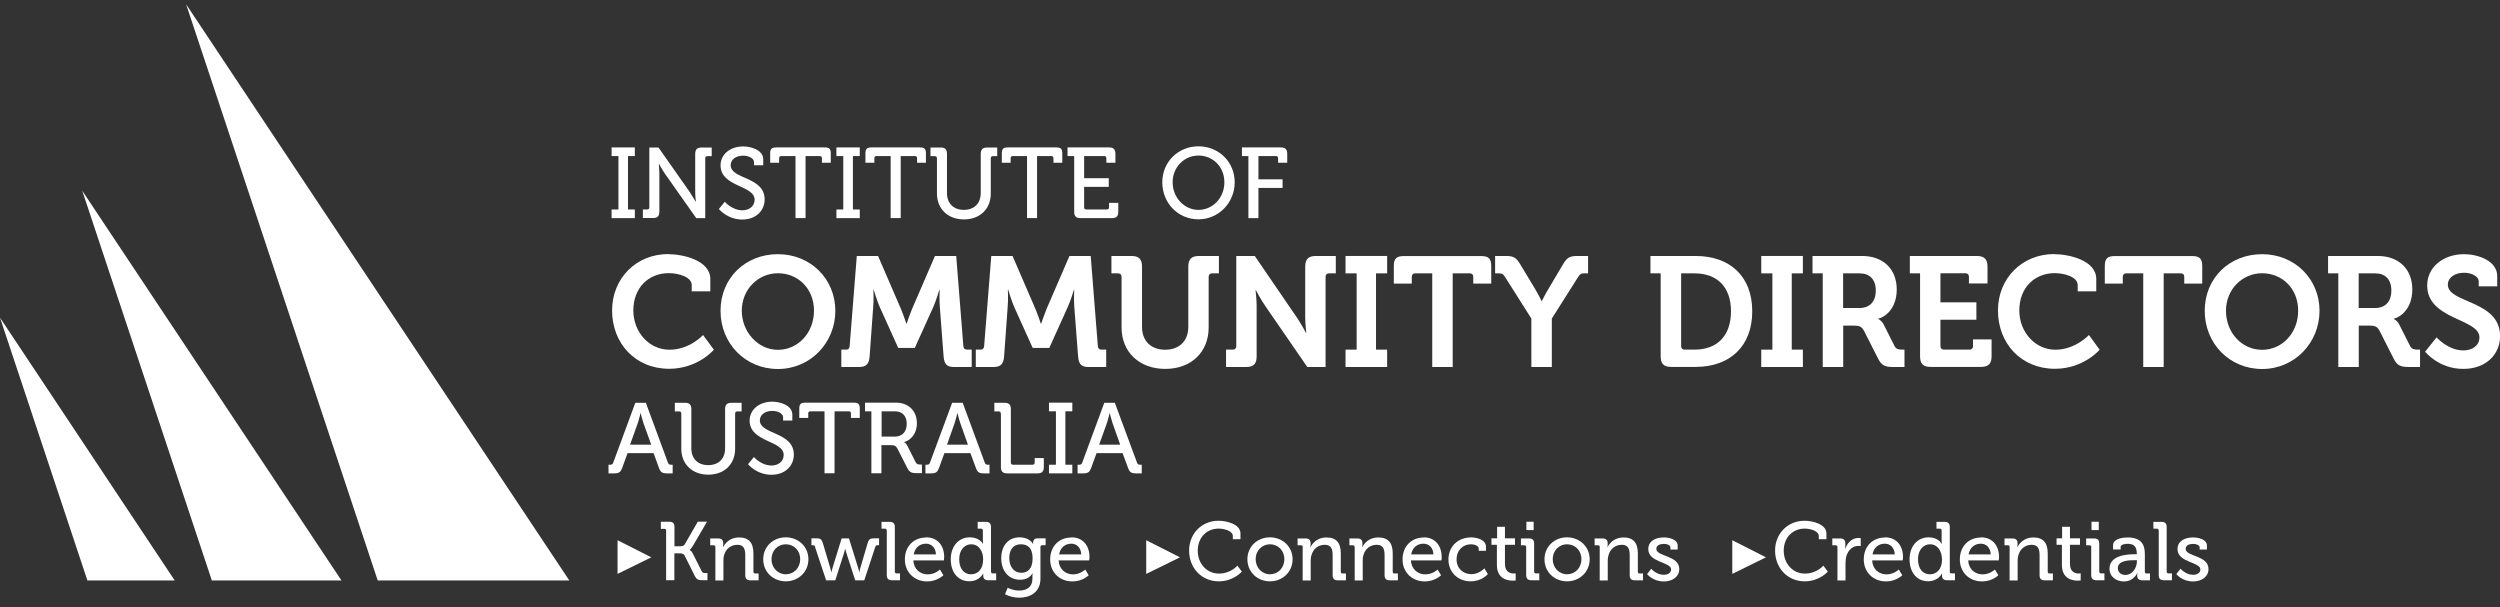
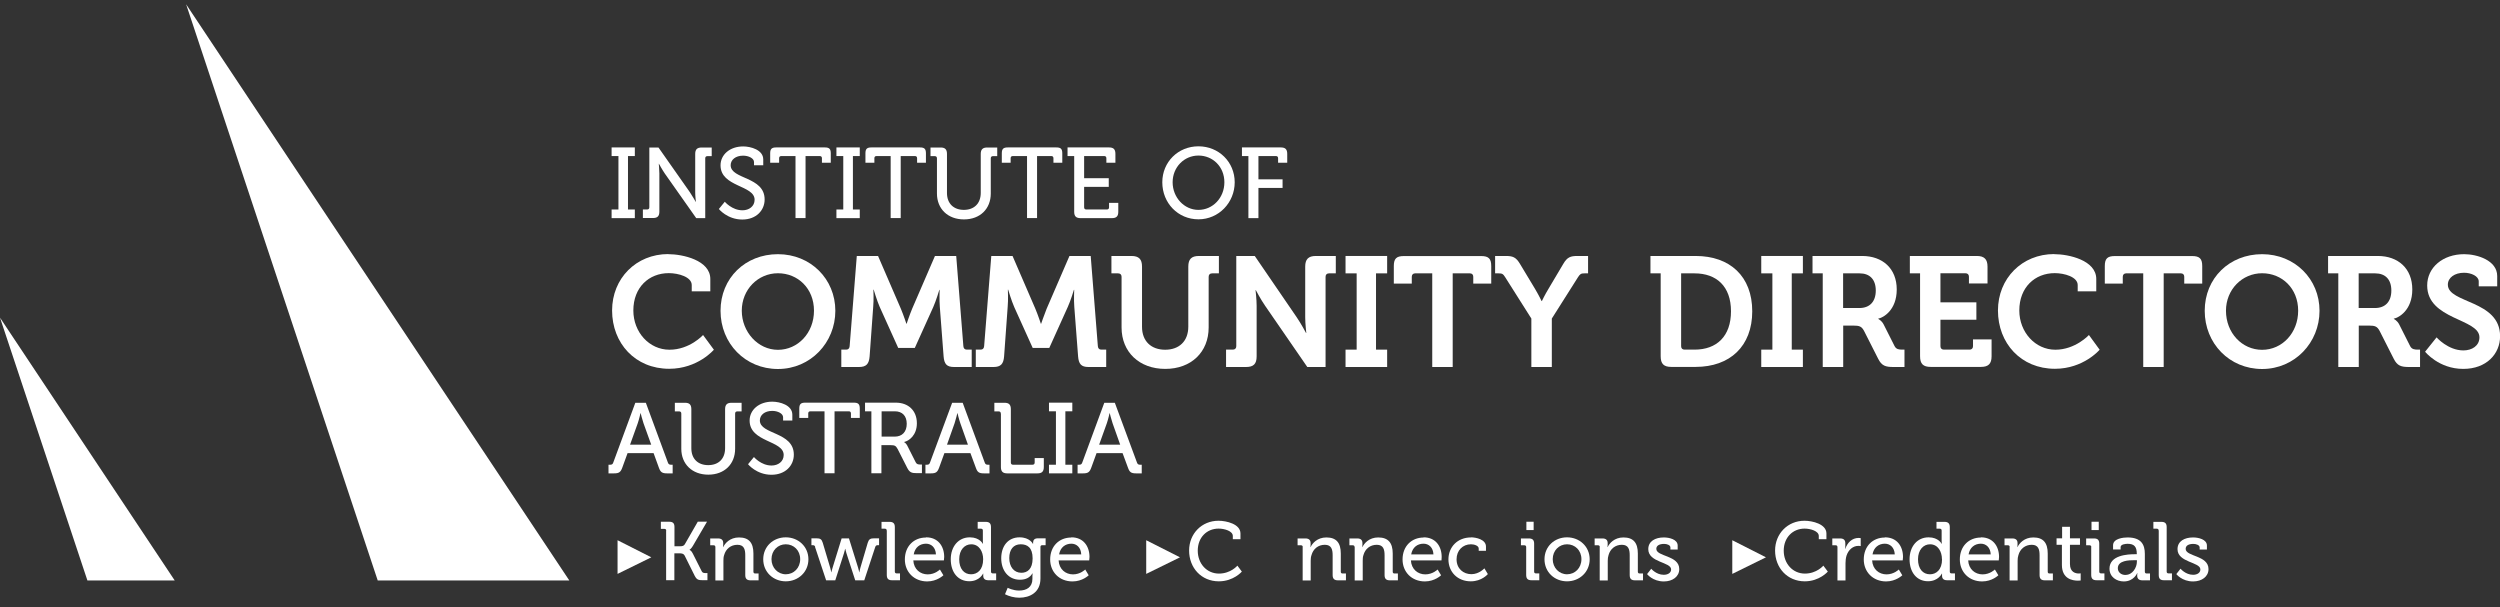
<svg xmlns="http://www.w3.org/2000/svg" width="177" height="43" viewBox="0 0 177 43" fill="none">
  <rect x="0" y="0" width="177" height="43" fill="#333333" stroke="none" />
  <g clip-path="url(#clip0_1795_31)">
    <path d="M43.301 14.832H43.786V11.049H43.301V10.438H44.946V11.049H44.461V14.832H44.946V15.444H43.301V14.832Z" fill="white" />
    <path d="M45.516 14.831H45.818C45.916 14.831 45.973 14.775 45.973 14.676V10.443H46.62L48.842 13.608C49.024 13.875 49.256 14.29 49.256 14.29H49.27C49.27 14.29 49.221 13.896 49.221 13.608V10.9C49.221 10.577 49.355 10.443 49.685 10.443H50.389V11.055H50.086C49.988 11.055 49.931 11.104 49.931 11.21V15.443H49.292L47.063 12.279C46.88 12.011 46.655 11.597 46.655 11.597H46.641C46.641 11.597 46.683 11.997 46.683 12.279V14.986C46.683 15.302 46.549 15.436 46.233 15.436H45.516V14.824V14.831Z" fill="white" />
    <path d="M51.316 14.284C51.316 14.284 51.823 14.889 52.568 14.889C53.032 14.889 53.426 14.607 53.426 14.143C53.426 13.095 51.014 13.257 51.014 11.703C51.014 10.951 51.675 10.367 52.617 10.367C53.145 10.367 54.038 10.606 54.038 11.288V11.703H53.384V11.471C53.384 11.211 53.011 11.021 52.61 11.021C52.076 11.021 51.731 11.316 51.731 11.696C51.731 12.709 54.136 12.484 54.136 14.122C54.136 14.889 53.545 15.543 52.554 15.543C51.492 15.543 50.895 14.797 50.895 14.797L51.309 14.291L51.316 14.284Z" fill="white" />
    <path d="M56.322 11.049H55.317C55.218 11.049 55.162 11.098 55.162 11.204V11.52H54.529V10.859C54.529 10.543 54.635 10.438 54.958 10.438H58.397C58.713 10.438 58.819 10.543 58.819 10.859V11.52H58.193V11.204C58.193 11.098 58.136 11.049 58.038 11.049H57.033V15.437H56.322V11.049Z" fill="white" />
    <path d="M59.219 14.832H59.704V11.049H59.219V10.438H60.871V11.049H60.386V14.832H60.871V15.444H59.219V14.832Z" fill="white" />
    <path d="M63.066 11.049H62.061C61.962 11.049 61.906 11.098 61.906 11.204V11.52H61.273V10.859C61.273 10.543 61.379 10.438 61.695 10.438H65.134C65.45 10.438 65.556 10.543 65.556 10.859V11.52H64.93V11.204C64.93 11.098 64.874 11.049 64.775 11.049H63.77V15.437H63.059V11.049H63.066Z" fill="white" />
    <path d="M66.336 11.21C66.336 11.104 66.28 11.055 66.181 11.055H65.879V10.443H66.596C66.913 10.443 67.046 10.577 67.046 10.9V13.664C67.046 14.416 67.524 14.859 68.242 14.859C68.959 14.859 69.437 14.416 69.437 13.657V10.9C69.437 10.577 69.578 10.443 69.894 10.443H70.604V11.055H70.302C70.203 11.055 70.147 11.104 70.147 11.21V13.699C70.147 14.789 69.388 15.534 68.249 15.534C67.109 15.534 66.336 14.789 66.336 13.699V11.21Z" fill="white" />
    <path d="M72.714 11.049H71.708C71.61 11.049 71.553 11.098 71.553 11.204V11.52H70.928V10.859C70.928 10.543 71.033 10.438 71.35 10.438H74.788C75.105 10.438 75.21 10.543 75.21 10.859V11.52H74.584V11.204C74.584 11.098 74.528 11.049 74.43 11.049H73.424V15.437H72.714V11.049Z" fill="white" />
    <path d="M76.039 11.049H75.582V10.438H78.521C78.838 10.438 78.971 10.571 78.971 10.895V11.52H78.331V11.204C78.331 11.098 78.275 11.049 78.177 11.049H76.756V12.617H78.5V13.229H76.756V14.678C76.756 14.776 76.813 14.832 76.911 14.832H78.367C78.465 14.832 78.521 14.776 78.521 14.678V14.361H79.175V14.994C79.175 15.31 79.042 15.444 78.725 15.444H76.503C76.187 15.444 76.053 15.31 76.053 14.994V11.056L76.039 11.049Z" fill="white" />
    <path d="M84.85 10.359C86.292 10.359 87.417 11.47 87.417 12.905C87.417 14.339 86.292 15.528 84.85 15.528C83.409 15.528 82.291 14.382 82.291 12.905C82.291 11.47 83.409 10.359 84.85 10.359ZM84.85 14.86C85.863 14.86 86.686 14.009 86.686 12.905C86.686 11.801 85.863 11.013 84.85 11.013C83.838 11.013 83.022 11.836 83.022 12.905C83.022 13.974 83.838 14.86 84.85 14.86Z" fill="white" />
    <path d="M88.387 11.049H87.93V10.438H90.679C91.002 10.438 91.136 10.571 91.136 10.895V11.52H90.489V11.204C90.489 11.098 90.433 11.049 90.335 11.049H89.097V12.695H90.806V13.306H89.097V15.444H88.387V11.056V11.049Z" fill="white" />
    <path d="M47.316 17.995C48.321 17.995 50.29 18.417 50.29 19.753V20.625H48.975V20.182C48.975 19.606 48.033 19.338 47.351 19.338C45.945 19.338 44.841 20.344 44.841 21.982C44.841 23.522 45.966 24.76 47.4 24.76C48.835 24.76 49.777 23.719 49.777 23.719L50.543 24.76C50.543 24.76 49.404 26.11 47.379 26.11C44.974 26.11 43.336 24.303 43.336 21.982C43.336 19.711 45.038 17.988 47.316 17.988V17.995Z" fill="white" />
    <path d="M55.078 17.996C57.391 17.996 59.142 19.754 59.142 22.004C59.142 24.254 57.391 26.125 55.078 26.125C52.764 26.125 51.014 24.317 51.014 22.004C51.014 19.691 52.764 17.996 55.078 17.996ZM55.078 24.767C56.491 24.767 57.63 23.572 57.63 21.997C57.63 20.422 56.491 19.346 55.078 19.346C53.665 19.346 52.518 20.499 52.518 21.997C52.518 23.495 53.658 24.767 55.078 24.767Z" fill="white" />
    <path d="M59.565 24.754H59.909C60.064 24.754 60.141 24.663 60.155 24.508L60.661 18.123H62.166L63.783 21.864C63.973 22.314 64.17 22.919 64.17 22.919H64.191C64.191 22.919 64.388 22.321 64.578 21.864L66.195 18.123H67.7L68.206 24.508C68.22 24.663 68.298 24.754 68.452 24.754H68.797V25.984H67.545C67.025 25.984 66.849 25.766 66.807 25.232L66.54 21.737C66.498 21.217 66.526 20.521 66.526 20.521H66.505C66.505 20.521 66.273 21.294 66.076 21.737L64.768 24.634H63.594L62.286 21.737C62.089 21.294 61.857 20.507 61.857 20.507H61.836C61.836 20.507 61.871 21.217 61.822 21.737L61.569 25.232C61.526 25.766 61.336 25.984 60.816 25.984H59.565V24.754Z" fill="white" />
    <path d="M69.086 24.754H69.43C69.585 24.754 69.662 24.663 69.677 24.508L70.183 18.123H71.688L73.305 21.864C73.495 22.314 73.692 22.919 73.692 22.919H73.713C73.713 22.919 73.917 22.321 74.1 21.864L75.717 18.123H77.222L77.728 24.508C77.742 24.663 77.819 24.754 77.974 24.754H78.319V25.984H77.067C76.546 25.984 76.371 25.766 76.329 25.232L76.061 21.737C76.019 21.217 76.054 20.521 76.054 20.521H76.033C76.033 20.521 75.801 21.294 75.597 21.737L74.289 24.634H73.115L71.807 21.737C71.61 21.294 71.378 20.507 71.378 20.507H71.357C71.357 20.507 71.392 21.217 71.343 21.737L71.09 25.232C71.048 25.766 70.858 25.984 70.338 25.984H69.086V24.754Z" fill="white" />
    <path d="M79.407 19.6C79.407 19.445 79.322 19.354 79.161 19.354H78.689V18.123H80.103C80.637 18.123 80.855 18.355 80.855 18.875V23.137C80.855 24.163 81.509 24.761 82.494 24.761C83.478 24.761 84.132 24.163 84.132 23.122V18.875C84.132 18.355 84.35 18.123 84.884 18.123H86.298V19.354H85.82C85.665 19.354 85.573 19.438 85.573 19.6V23.186C85.573 24.923 84.343 26.118 82.501 26.118C80.658 26.118 79.407 24.923 79.407 23.186V19.6Z" fill="white" />
    <path d="M86.805 24.754H87.283C87.438 24.754 87.529 24.663 87.529 24.508V18.123H88.837L91.811 22.469C92.121 22.919 92.465 23.573 92.465 23.573H92.486C92.486 23.573 92.409 22.919 92.409 22.469V18.875C92.409 18.355 92.634 18.123 93.161 18.123H94.575V19.354H94.097C93.942 19.354 93.85 19.438 93.85 19.6V25.984H92.557L89.568 21.646C89.259 21.203 88.914 20.542 88.914 20.542H88.893C88.893 20.542 88.97 21.196 88.97 21.646V25.232C88.97 25.766 88.752 25.984 88.218 25.984H86.805V24.754Z" fill="white" />
    <path d="M95.264 24.754H96.051V19.354H95.264V18.123H98.21V19.354H97.422V24.754H98.21V25.984H95.264V24.754Z" fill="white" />
    <path d="M101.403 19.352H100.2C100.046 19.352 99.954 19.444 99.954 19.599V20.077H98.682V18.839C98.682 18.319 98.857 18.129 99.392 18.129H104.869C105.397 18.129 105.58 18.319 105.58 18.839V20.077H104.307V19.599C104.307 19.444 104.223 19.352 104.061 19.352H102.851V25.983H101.403V19.352Z" fill="white" />
    <path d="M108.42 22.553L106.564 19.621C106.423 19.396 106.353 19.354 106.107 19.354H105.854V18.123H106.599C107.105 18.123 107.33 18.2 107.625 18.7L108.666 20.429C108.94 20.887 109.144 21.315 109.144 21.315H109.165C109.165 21.315 109.362 20.893 109.644 20.429L110.67 18.7C110.958 18.2 111.191 18.123 111.697 18.123H112.435V19.354H112.182C111.936 19.354 111.873 19.396 111.725 19.621L109.869 22.553V25.984H108.42V22.553Z" fill="white" />
    <path d="M117.569 19.354H116.852V18.123H120.051C122.477 18.123 124.059 19.564 124.059 22.04C124.059 24.515 122.477 25.977 120.051 25.977H118.328C117.794 25.977 117.576 25.759 117.576 25.225V19.346L117.569 19.354ZM119.263 24.754H119.974C121.542 24.754 122.554 23.812 122.554 22.04C122.554 20.268 121.528 19.354 119.974 19.354H119.024V24.508C119.024 24.663 119.109 24.754 119.27 24.754H119.263Z" fill="white" />
    <path d="M124.697 24.754H125.485V19.354H124.697V18.123H127.644V19.354H126.856V24.754H127.644V25.984H124.697V24.754Z" fill="white" />
    <path d="M129.043 19.354H128.326V18.123H131.842C133.283 18.123 134.289 19.009 134.289 20.493C134.289 21.976 133.319 22.497 132.981 22.56V22.581C132.981 22.581 133.227 22.694 133.368 22.982L134.134 24.501C134.254 24.733 134.444 24.754 134.69 24.754H134.837V25.984H134.071C133.487 25.984 133.227 25.9 132.974 25.401L131.969 23.418C131.8 23.108 131.638 23.052 131.23 23.052H130.499V25.984H129.05V19.354H129.043ZM131.645 21.808C132.376 21.808 132.805 21.358 132.805 20.57C132.805 19.782 132.376 19.354 131.666 19.354H130.492V21.808H131.645Z" fill="white" />
    <path d="M135.934 19.354H135.217V18.123H139.963C140.483 18.123 140.716 18.355 140.716 18.875V20.071H139.401V19.593C139.401 19.438 139.309 19.346 139.154 19.346H137.383V21.407H139.928V22.637H137.383V24.508C137.383 24.663 137.474 24.754 137.629 24.754H139.443C139.597 24.754 139.689 24.663 139.689 24.508V24.03H141.004V25.225C141.004 25.759 140.772 25.977 140.251 25.977H136.693C136.159 25.977 135.941 25.759 135.941 25.225V19.346L135.934 19.354Z" fill="white" />
    <path d="M145.442 17.995C146.448 17.995 148.416 18.417 148.416 19.753V20.625H147.101V20.182C147.101 19.606 146.159 19.338 145.477 19.338C144.071 19.338 142.967 20.344 142.967 21.982C142.967 23.522 144.099 24.76 145.519 24.76C146.94 24.76 147.896 23.719 147.896 23.719L148.655 24.76C148.655 24.76 147.516 26.11 145.491 26.11C143.086 26.11 141.455 24.303 141.455 21.982C141.455 19.711 143.157 17.988 145.435 17.988L145.442 17.995Z" fill="white" />
    <path d="M151.748 19.352H150.538C150.384 19.352 150.292 19.444 150.292 19.599V20.077H149.02V18.839C149.02 18.319 149.195 18.129 149.73 18.129H155.207C155.735 18.129 155.918 18.319 155.918 18.839V20.077H154.645V19.599C154.645 19.444 154.56 19.352 154.399 19.352H153.189V25.983H151.741V19.352H151.748Z" fill="white" />
    <path d="M160.158 17.996C162.471 17.996 164.222 19.754 164.222 22.004C164.222 24.254 162.471 26.125 160.158 26.125C157.845 26.125 156.094 24.317 156.094 22.004C156.094 19.691 157.845 17.996 160.158 17.996ZM160.158 24.767C161.578 24.767 162.71 23.572 162.71 21.997C162.71 20.422 161.571 19.346 160.158 19.346C158.745 19.346 157.599 20.499 157.599 21.997C157.599 23.572 158.738 24.767 160.158 24.767Z" fill="white" />
    <path d="M165.545 19.354H164.828V18.123H168.351C169.785 18.123 170.791 19.009 170.791 20.493C170.791 21.976 169.821 22.497 169.483 22.56V22.581C169.483 22.581 169.729 22.694 169.87 22.982L170.636 24.501C170.756 24.733 170.946 24.754 171.192 24.754H171.339V25.984H170.573C169.989 25.984 169.729 25.9 169.476 25.401L168.471 23.418C168.302 23.108 168.14 23.052 167.732 23.052H167.001V25.984H165.552V19.354H165.545ZM168.147 21.808C168.878 21.808 169.307 21.358 169.307 20.57C169.307 19.782 168.878 19.354 168.168 19.354H166.994V21.808H168.147Z" fill="white" />
    <path d="M172.506 23.882C172.506 23.882 173.315 24.81 174.411 24.81C175.009 24.81 175.544 24.486 175.544 23.882C175.544 22.546 171.845 22.651 171.845 20.211C171.845 18.938 172.949 17.996 174.468 17.996C175.382 17.996 176.802 18.432 176.802 19.543V20.274H175.494V19.923C175.494 19.557 174.974 19.311 174.454 19.311C173.793 19.311 173.308 19.656 173.308 20.155C173.308 21.491 177.006 21.231 177.006 23.804C177.006 25.056 176.043 26.118 174.397 26.118C172.661 26.118 171.697 24.901 171.697 24.901L172.513 23.882H172.506Z" fill="white" />
    <path d="M43.089 32.903H43.188C43.314 32.903 43.377 32.875 43.419 32.749L44.981 28.516H45.726L47.287 32.749C47.329 32.875 47.399 32.903 47.519 32.903H47.624V33.515H47.231C46.879 33.515 46.76 33.431 46.647 33.107L46.274 32.081H44.432L44.059 33.107C43.94 33.431 43.827 33.515 43.469 33.515H43.082V32.903H43.089ZM46.106 31.483L45.557 29.957C45.466 29.697 45.36 29.254 45.36 29.254H45.346C45.346 29.254 45.248 29.69 45.156 29.957L44.608 31.483H46.106Z" fill="white" />
    <path d="M48.236 29.282C48.236 29.177 48.18 29.127 48.082 29.127H47.779V28.516H48.496C48.813 28.516 48.947 28.649 48.947 28.973V31.736C48.947 32.489 49.418 32.931 50.142 32.931C50.866 32.931 51.337 32.489 51.337 31.729V28.973C51.337 28.649 51.478 28.516 51.794 28.516H52.505V29.127H52.202C52.104 29.127 52.047 29.177 52.047 29.282V31.771C52.047 32.861 51.288 33.606 50.149 33.606C49.01 33.606 48.236 32.861 48.236 31.771V29.282Z" fill="white" />
    <path d="M53.376 32.354C53.376 32.354 53.882 32.959 54.627 32.959C55.092 32.959 55.485 32.678 55.485 32.214C55.485 31.166 53.073 31.328 53.073 29.773C53.073 29.021 53.734 28.438 54.677 28.438C55.204 28.438 56.097 28.677 56.097 29.359V29.773H55.443V29.541C55.443 29.281 55.07 29.091 54.677 29.091C54.135 29.091 53.798 29.387 53.798 29.767C53.798 30.779 56.203 30.554 56.203 32.192C56.203 32.959 55.612 33.613 54.62 33.613C53.559 33.613 52.961 32.867 52.961 32.867L53.376 32.361V32.354Z" fill="white" />
    <path d="M58.383 29.12H57.377C57.279 29.12 57.223 29.169 57.223 29.274V29.591H56.59V28.93C56.59 28.613 56.695 28.508 57.012 28.508H60.45C60.767 28.508 60.872 28.613 60.872 28.93V29.591H60.246V29.274C60.246 29.169 60.19 29.12 60.092 29.12H59.086V33.507H58.376V29.12H58.383Z" fill="white" />
    <path d="M61.708 29.12H61.244V28.508H63.424C64.303 28.508 64.915 29.063 64.915 29.97C64.915 30.807 64.366 31.215 64.015 31.292V31.306C64.015 31.306 64.141 31.37 64.225 31.531L64.83 32.727C64.901 32.874 65.013 32.889 65.182 32.889H65.273V33.5H64.929C64.542 33.5 64.401 33.451 64.233 33.128L63.55 31.785C63.424 31.552 63.333 31.517 63.058 31.517H62.404V33.507H61.694V29.12H61.708ZM63.34 30.913C63.881 30.913 64.197 30.568 64.197 30.006C64.197 29.443 63.881 29.12 63.354 29.12H62.418V30.913H63.34Z" fill="white" />
    <path d="M65.514 32.903H65.612C65.739 32.903 65.802 32.875 65.844 32.749L67.412 28.516H68.158L69.719 32.749C69.761 32.875 69.831 32.903 69.951 32.903H70.056V33.515H69.662C69.311 33.515 69.198 33.431 69.086 33.107L68.706 32.081H66.864L66.491 33.107C66.371 33.431 66.259 33.515 65.907 33.515H65.521V32.903H65.514ZM68.53 31.483L67.989 29.957C67.897 29.697 67.792 29.254 67.792 29.254H67.778C67.778 29.254 67.679 29.69 67.588 29.957L67.047 31.483H68.537H68.53Z" fill="white" />
    <path d="M70.857 29.282C70.857 29.177 70.801 29.127 70.703 29.127H70.4V28.516H71.118C71.434 28.516 71.568 28.649 71.568 28.973V32.749C71.568 32.847 71.624 32.903 71.722 32.903H73.1C73.199 32.903 73.255 32.847 73.255 32.749V32.432H73.902V33.065C73.902 33.382 73.769 33.515 73.452 33.515H71.314C70.998 33.515 70.865 33.382 70.865 33.065V29.282H70.857Z" fill="white" />
    <path d="M74.268 32.903H74.76V29.12H74.268V28.508H75.92V29.12H75.428V32.903H75.92V33.514H74.268V32.903Z" fill="white" />
    <path d="M76.293 32.903H76.391C76.518 32.903 76.581 32.875 76.624 32.749L78.184 28.516H78.93L80.498 32.749C80.54 32.875 80.61 32.903 80.73 32.903H80.835V33.515H80.435C80.083 33.515 79.971 33.431 79.858 33.107L79.478 32.081H77.636L77.263 33.107C77.144 33.431 77.031 33.515 76.68 33.515H76.293V32.903ZM79.309 31.483L78.768 29.957C78.677 29.697 78.571 29.254 78.571 29.254H78.557C78.557 29.254 78.459 29.69 78.367 29.957L77.819 31.483H79.309Z" fill="white" />
    <path d="M43.723 40.632V38.248L46.113 39.458L43.723 40.632Z" fill="white" />
    <path d="M47.169 37.572C47.169 37.487 47.12 37.445 47.042 37.445H46.789V36.939H47.38C47.647 36.939 47.752 37.051 47.752 37.311V38.675H48.146C48.301 38.675 48.413 38.654 48.484 38.535L49.405 36.932H50.059L49.053 38.654C48.934 38.858 48.821 38.922 48.821 38.922V38.936C48.821 38.936 48.941 38.964 49.053 39.196L49.679 40.44C49.735 40.56 49.827 40.574 49.974 40.574H50.087V41.08H49.763C49.44 41.08 49.328 41.038 49.187 40.771L48.47 39.329C48.399 39.196 48.266 39.175 48.097 39.175H47.745V41.08H47.162V37.572H47.169Z" fill="white" />
    <path d="M50.649 38.733C50.649 38.648 50.6 38.606 50.522 38.606H50.283V38.121H50.832C51.085 38.121 51.204 38.234 51.204 38.452V38.564C51.204 38.656 51.19 38.733 51.19 38.733H51.204C51.324 38.473 51.675 38.051 52.322 38.051C53.026 38.051 53.342 38.431 53.342 39.19V40.477C53.342 40.561 53.391 40.603 53.468 40.603H53.708V41.088H53.145C52.878 41.088 52.765 40.976 52.765 40.716V39.316C52.765 38.902 52.681 38.571 52.21 38.571C51.739 38.571 51.387 38.866 51.268 39.302C51.225 39.422 51.218 39.556 51.218 39.703V41.096H50.649V38.74V38.733Z" fill="white" />
    <path d="M55.633 38.043C56.519 38.043 57.236 38.697 57.236 39.597C57.236 40.497 56.519 41.158 55.633 41.158C54.747 41.158 54.037 40.504 54.037 39.597C54.037 38.69 54.747 38.043 55.633 38.043ZM55.633 40.659C56.196 40.659 56.653 40.216 56.653 39.59C56.653 38.964 56.196 38.535 55.633 38.535C55.071 38.535 54.621 38.978 54.621 39.59C54.621 40.202 55.078 40.659 55.633 40.659Z" fill="white" />
    <path d="M57.716 38.718C57.688 38.627 57.632 38.599 57.534 38.599H57.449V38.113H57.808C58.075 38.113 58.173 38.177 58.251 38.43L58.778 40.195C58.827 40.349 58.849 40.511 58.849 40.511H58.863C58.863 40.511 58.898 40.342 58.947 40.195L59.587 38.12H60.107L60.754 40.195C60.803 40.349 60.831 40.511 60.831 40.511H60.846C60.846 40.511 60.867 40.342 60.916 40.195L61.436 38.43C61.514 38.177 61.619 38.113 61.886 38.113H62.238V38.599H62.153C62.062 38.599 62.006 38.62 61.971 38.718L61.19 41.088H60.55L59.931 39.182C59.882 39.027 59.847 38.859 59.847 38.859H59.833C59.833 38.859 59.798 39.027 59.749 39.182L59.137 41.088H58.49L57.702 38.718H57.716Z" fill="white" />
    <path d="M62.778 37.559C62.778 37.475 62.728 37.432 62.651 37.432H62.412V36.947H62.975C63.242 36.947 63.354 37.06 63.354 37.32V40.47C63.354 40.554 63.404 40.597 63.481 40.597H63.72V41.082H63.157C62.89 41.082 62.785 40.969 62.785 40.702V37.552L62.778 37.559Z" fill="white" />
    <path d="M65.569 38.043C66.406 38.043 66.849 38.662 66.849 39.435C66.849 39.513 66.828 39.674 66.828 39.674H64.662C64.697 40.307 65.154 40.666 65.682 40.666C66.209 40.666 66.547 40.321 66.547 40.321L66.793 40.729C66.793 40.729 66.35 41.165 65.647 41.165C64.711 41.165 64.064 40.49 64.064 39.611C64.064 38.662 64.711 38.057 65.555 38.057L65.569 38.043ZM66.265 39.252C66.244 38.76 65.935 38.493 65.562 38.493C65.126 38.493 64.775 38.76 64.69 39.252H66.265Z" fill="white" />
    <path d="M68.672 38.044C69.361 38.044 69.586 38.501 69.586 38.501H69.6C69.6 38.501 69.586 38.417 69.586 38.304V37.559C69.586 37.475 69.536 37.432 69.459 37.432H69.22V36.947H69.782C70.05 36.947 70.162 37.06 70.162 37.32V40.47C70.162 40.554 70.212 40.597 70.289 40.597H70.528V41.082H69.979C69.719 41.082 69.614 40.962 69.614 40.765C69.614 40.681 69.614 40.611 69.614 40.611H69.6C69.6 40.611 69.354 41.152 68.629 41.152C67.821 41.152 67.314 40.519 67.314 39.598C67.314 38.677 67.87 38.044 68.657 38.044H68.672ZM69.607 39.591C69.607 39.064 69.332 38.536 68.763 38.536C68.299 38.536 67.912 38.923 67.912 39.598C67.912 40.273 68.257 40.66 68.749 40.66C69.192 40.66 69.607 40.351 69.607 39.591Z" fill="white" />
    <path d="M72.18 38.043C72.919 38.043 73.13 38.507 73.13 38.507H73.144V38.416C73.144 38.24 73.235 38.113 73.474 38.113H74.03V38.599H73.791C73.713 38.599 73.664 38.641 73.664 38.718V40.961C73.664 41.938 72.919 42.318 72.166 42.318C71.808 42.318 71.442 42.22 71.154 42.072L71.344 41.615C71.344 41.615 71.709 41.812 72.152 41.812C72.673 41.812 73.095 41.58 73.095 40.982V40.785C73.095 40.694 73.109 40.595 73.109 40.595H73.095C72.919 40.884 72.645 41.045 72.209 41.045C71.386 41.045 70.887 40.385 70.887 39.527C70.887 38.676 71.358 38.043 72.188 38.043H72.18ZM73.109 39.534C73.109 38.76 72.729 38.535 72.265 38.535C71.752 38.535 71.456 38.908 71.456 39.513C71.456 40.117 71.78 40.553 72.314 40.553C72.722 40.553 73.109 40.307 73.109 39.534Z" fill="white" />
    <path d="M75.856 38.043C76.693 38.043 77.136 38.662 77.136 39.435C77.136 39.513 77.115 39.674 77.115 39.674H74.949C74.984 40.307 75.442 40.666 75.969 40.666C76.496 40.666 76.834 40.321 76.834 40.321L77.08 40.729C77.08 40.729 76.644 41.165 75.934 41.165C74.991 41.165 74.352 40.49 74.352 39.611C74.352 38.662 74.999 38.057 75.842 38.057L75.856 38.043ZM76.552 39.252C76.531 38.76 76.222 38.493 75.856 38.493C75.42 38.493 75.069 38.76 74.984 39.252H76.559H76.552Z" fill="white" />
    <path d="M81.152 40.632V38.248L83.543 39.458L81.152 40.632Z" fill="white" />
    <path d="M86.271 36.869C86.826 36.869 87.825 37.101 87.825 37.769V38.177H87.283V37.945C87.283 37.6 86.7 37.425 86.278 37.425C85.441 37.425 84.801 38.05 84.801 38.986C84.801 39.921 85.455 40.61 86.299 40.61C87.143 40.61 87.607 40.047 87.607 40.047L87.923 40.469C87.923 40.469 87.34 41.158 86.292 41.158C85.054 41.158 84.189 40.202 84.189 38.979C84.189 37.783 85.082 36.869 86.271 36.869Z" fill="white" />
-     <path d="M89.913 38.043C90.799 38.043 91.516 38.697 91.516 39.597C91.516 40.497 90.799 41.158 89.913 41.158C89.027 41.158 88.316 40.504 88.316 39.597C88.316 38.69 89.027 38.043 89.913 38.043ZM89.913 40.659C90.475 40.659 90.932 40.216 90.932 39.59C90.932 38.964 90.475 38.535 89.913 38.535C89.35 38.535 88.9 38.978 88.9 39.59C88.9 40.202 89.357 40.659 89.913 40.659Z" fill="white" />
    <path d="M92.235 38.733C92.235 38.648 92.186 38.606 92.108 38.606H91.869V38.121H92.418C92.671 38.121 92.79 38.234 92.79 38.452V38.564C92.79 38.656 92.776 38.733 92.776 38.733H92.79C92.91 38.473 93.261 38.051 93.908 38.051C94.612 38.051 94.928 38.431 94.928 39.19V40.477C94.928 40.561 94.97 40.603 95.055 40.603H95.293V41.088H94.731C94.471 41.088 94.351 40.976 94.351 40.716V39.316C94.351 38.902 94.267 38.571 93.796 38.571C93.325 38.571 92.973 38.866 92.854 39.302C92.811 39.422 92.797 39.556 92.797 39.703V41.096H92.228V38.74L92.235 38.733Z" fill="white" />
    <path d="M95.905 38.733C95.905 38.648 95.856 38.606 95.778 38.606H95.539V38.121H96.088C96.341 38.121 96.46 38.234 96.46 38.452V38.564C96.46 38.656 96.446 38.733 96.446 38.733H96.46C96.58 38.473 96.931 38.051 97.578 38.051C98.281 38.051 98.605 38.431 98.605 39.19V40.477C98.605 40.561 98.647 40.603 98.731 40.603H98.971V41.088H98.408C98.141 41.088 98.028 40.976 98.028 40.716V39.316C98.028 38.902 97.944 38.571 97.473 38.571C97.002 38.571 96.65 38.866 96.531 39.302C96.488 39.422 96.481 39.556 96.481 39.703V41.096H95.912V38.74L95.905 38.733Z" fill="white" />
    <path d="M100.791 38.043C101.628 38.043 102.071 38.662 102.071 39.435C102.071 39.513 102.057 39.674 102.057 39.674H99.891C99.927 40.307 100.384 40.666 100.911 40.666C101.438 40.666 101.783 40.321 101.783 40.321L102.029 40.729C102.029 40.729 101.586 41.165 100.883 41.165C99.941 41.165 99.301 40.49 99.301 39.611C99.301 38.662 99.948 38.057 100.791 38.057V38.043ZM101.488 39.252C101.467 38.76 101.157 38.493 100.784 38.493C100.348 38.493 99.997 38.76 99.912 39.252H101.488Z" fill="white" />
    <path d="M104.138 38.043C104.497 38.043 105.207 38.191 105.207 38.697V38.999H104.693V38.837C104.693 38.627 104.363 38.535 104.145 38.535C103.561 38.535 103.125 38.971 103.125 39.597C103.125 40.272 103.618 40.652 104.173 40.652C104.729 40.652 105.094 40.237 105.094 40.237L105.34 40.645C105.34 40.645 104.918 41.158 104.131 41.158C103.196 41.158 102.549 40.497 102.549 39.604C102.549 38.732 103.189 38.05 104.145 38.05L104.138 38.043Z" fill="white" />
-     <path d="M105.98 38.572H105.594V38.114H105.995V37.299H106.55V38.114H107.26V38.572H106.55V39.936C106.55 40.526 106.965 40.604 107.176 40.604C107.26 40.604 107.309 40.59 107.309 40.59V41.096C107.309 41.096 107.232 41.11 107.113 41.11C106.733 41.11 105.98 40.99 105.98 39.999V38.572Z" fill="white" />
    <path d="M108.054 38.733C108.054 38.648 108.005 38.606 107.921 38.606H107.682V38.121H108.237C108.504 38.121 108.617 38.233 108.617 38.493V40.469C108.617 40.554 108.659 40.596 108.743 40.596H108.982V41.081H108.427C108.16 41.081 108.054 40.969 108.054 40.701V38.725V38.733ZM108.068 36.94H108.582V37.53H108.068V36.94Z" fill="white" />
    <path d="M110.946 38.043C111.832 38.043 112.549 38.697 112.549 39.597C112.549 40.497 111.832 41.158 110.946 41.158C110.06 41.158 109.35 40.504 109.35 39.597C109.35 38.69 110.06 38.043 110.946 38.043ZM110.946 40.659C111.508 40.659 111.965 40.216 111.965 39.59C111.965 38.964 111.508 38.535 110.946 38.535C110.383 38.535 109.933 38.978 109.933 39.59C109.933 40.202 110.39 40.659 110.946 40.659Z" fill="white" />
    <path d="M113.266 38.733C113.266 38.648 113.217 38.606 113.139 38.606H112.9V38.121H113.449C113.702 38.121 113.822 38.234 113.822 38.452V38.564C113.822 38.656 113.807 38.733 113.807 38.733H113.822C113.941 38.473 114.293 38.051 114.94 38.051C115.643 38.051 115.959 38.431 115.959 39.19V40.477C115.959 40.561 116.008 40.603 116.086 40.603H116.325V41.088H115.762C115.495 41.088 115.383 40.976 115.383 40.716V39.316C115.383 38.902 115.298 38.571 114.827 38.571C114.356 38.571 114.004 38.866 113.885 39.302C113.843 39.422 113.829 39.556 113.829 39.703V41.096H113.259V38.74L113.266 38.733Z" fill="white" />
    <path d="M116.895 40.252C116.895 40.252 117.246 40.695 117.795 40.695C118.069 40.695 118.315 40.568 118.315 40.315C118.315 39.781 116.698 39.837 116.698 38.88C116.698 38.311 117.197 38.051 117.802 38.051C118.16 38.051 118.779 38.177 118.779 38.627V38.909H118.266V38.761C118.266 38.585 118.006 38.508 117.823 38.508C117.485 38.508 117.267 38.627 117.267 38.859C117.267 39.422 118.892 39.302 118.892 40.294C118.892 40.821 118.42 41.166 117.802 41.166C117.007 41.166 116.613 40.645 116.613 40.645L116.909 40.266L116.895 40.252Z" fill="white" />
    <path d="M122.646 40.632V38.248L125.03 39.458L122.646 40.632Z" fill="white" />
    <path d="M127.757 36.869C128.313 36.869 129.311 37.101 129.311 37.769V38.177H128.77V37.945C128.77 37.6 128.186 37.425 127.764 37.425C126.934 37.425 126.288 38.05 126.288 38.986C126.288 39.921 126.941 40.61 127.785 40.61C128.629 40.61 129.093 40.047 129.093 40.047L129.41 40.469C129.41 40.469 128.819 41.158 127.778 41.158C126.541 41.158 125.676 40.202 125.676 38.979C125.676 37.783 126.569 36.869 127.757 36.869Z" fill="white" />
    <path d="M130.092 38.733C130.092 38.648 130.043 38.606 129.966 38.606H129.727V38.121H130.268C130.528 38.121 130.648 38.227 130.648 38.466V38.656C130.648 38.775 130.634 38.859 130.634 38.859H130.648C130.788 38.423 131.126 38.086 131.59 38.086C131.667 38.086 131.738 38.1 131.738 38.1V38.663C131.738 38.663 131.66 38.648 131.569 38.648C131.203 38.648 130.873 38.909 130.732 39.345C130.683 39.513 130.662 39.696 130.662 39.879V41.096H130.092V38.74V38.733Z" fill="white" />
    <path d="M133.453 38.043C134.29 38.043 134.733 38.662 134.733 39.435C134.733 39.513 134.711 39.674 134.711 39.674H132.546C132.581 40.307 133.038 40.666 133.565 40.666C134.093 40.666 134.437 40.321 134.437 40.321L134.683 40.729C134.683 40.729 134.24 41.165 133.537 41.165C132.602 41.165 131.955 40.49 131.955 39.611C131.955 38.662 132.602 38.057 133.446 38.057L133.453 38.043ZM134.149 39.252C134.128 38.76 133.818 38.493 133.446 38.493C133.01 38.493 132.658 38.76 132.574 39.252H134.149Z" fill="white" />
    <path d="M136.554 38.044C137.243 38.044 137.468 38.501 137.468 38.501H137.483C137.483 38.501 137.468 38.417 137.468 38.304V37.559C137.468 37.475 137.419 37.432 137.342 37.432H137.103V36.947H137.665C137.926 36.947 138.045 37.06 138.045 37.32V40.47C138.045 40.554 138.087 40.597 138.172 40.597H138.411V41.082H137.862C137.602 41.082 137.497 40.962 137.497 40.765C137.497 40.681 137.497 40.611 137.497 40.611H137.483C137.483 40.611 137.236 41.152 136.505 41.152C135.704 41.152 135.197 40.519 135.197 39.598C135.197 38.677 135.753 38.044 136.54 38.044H136.554ZM137.49 39.591C137.49 39.064 137.215 38.536 136.646 38.536C136.182 38.536 135.795 38.923 135.795 39.598C135.795 40.273 136.14 40.66 136.639 40.66C137.075 40.66 137.497 40.351 137.497 39.591H137.49Z" fill="white" />
    <path d="M140.254 38.043C141.09 38.043 141.533 38.662 141.533 39.435C141.533 39.513 141.512 39.674 141.512 39.674H139.347C139.382 40.307 139.839 40.666 140.366 40.666C140.893 40.666 141.238 40.321 141.238 40.321L141.484 40.729C141.484 40.729 141.048 41.165 140.338 41.165C139.396 41.165 138.756 40.49 138.756 39.611C138.756 38.662 139.403 38.057 140.247 38.057L140.254 38.043ZM140.943 39.252C140.922 38.76 140.612 38.493 140.247 38.493C139.811 38.493 139.459 38.76 139.375 39.252H140.95H140.943Z" fill="white" />
    <path d="M142.286 38.733C142.286 38.648 142.243 38.606 142.159 38.606H141.92V38.121H142.468C142.722 38.121 142.841 38.234 142.841 38.452V38.564C142.841 38.656 142.827 38.733 142.827 38.733H142.841C142.961 38.473 143.312 38.051 143.959 38.051C144.662 38.051 144.979 38.431 144.979 39.19V40.477C144.979 40.561 145.021 40.603 145.105 40.603H145.344V41.088H144.782C144.515 41.088 144.402 40.976 144.402 40.716V39.316C144.402 38.902 144.318 38.571 143.847 38.571C143.375 38.571 143.024 38.866 142.904 39.302C142.862 39.422 142.848 39.556 142.848 39.703V41.096H142.279V38.74L142.286 38.733Z" fill="white" />
    <path d="M145.99 38.572H145.604V38.114H145.997V37.299H146.553V38.114H147.263V38.572H146.553V39.936C146.553 40.526 146.968 40.604 147.179 40.604C147.263 40.604 147.312 40.59 147.312 40.59V41.096C147.312 41.096 147.235 41.11 147.115 41.11C146.736 41.11 145.983 40.99 145.983 39.999V38.572H145.99Z" fill="white" />
    <path d="M148.065 38.733C148.065 38.648 148.016 38.606 147.938 38.606H147.699V38.121H148.255C148.515 38.121 148.627 38.233 148.627 38.493V40.469C148.627 40.554 148.677 40.596 148.754 40.596H148.993V41.081H148.438C148.17 41.081 148.058 40.969 148.058 40.701V38.725L148.065 38.733ZM148.079 36.94H148.592V37.53H148.079V36.94Z" fill="white" />
    <path d="M151.159 39.239H151.285V39.211C151.285 38.691 151.088 38.501 150.631 38.501C150.491 38.501 150.139 38.536 150.139 38.733V38.902H149.605V38.606C149.605 38.121 150.343 38.051 150.631 38.051C151.595 38.051 151.855 38.557 151.855 39.211V40.477C151.855 40.561 151.904 40.603 151.981 40.603H152.22V41.088H151.686C151.426 41.088 151.313 40.962 151.313 40.751C151.313 40.653 151.327 40.575 151.327 40.575H151.313C151.313 40.575 151.081 41.166 150.364 41.166C149.858 41.166 149.352 40.856 149.352 40.259C149.352 39.302 150.645 39.239 151.145 39.239H151.159ZM150.498 40.702C150.976 40.702 151.292 40.195 151.292 39.76V39.661H151.145C150.716 39.661 149.942 39.682 149.942 40.231C149.942 40.47 150.125 40.709 150.498 40.709V40.702Z" fill="white" />
    <path d="M152.832 37.559C152.832 37.475 152.782 37.432 152.698 37.432H152.459V36.947H153.022C153.289 36.947 153.401 37.06 153.401 37.32V40.47C153.401 40.554 153.45 40.597 153.535 40.597H153.774V41.082H153.211C152.944 41.082 152.839 40.969 152.839 40.702V37.552L152.832 37.559Z" fill="white" />
    <path d="M154.372 40.252C154.372 40.252 154.724 40.695 155.272 40.695C155.547 40.695 155.786 40.568 155.786 40.315C155.786 39.781 154.168 39.837 154.168 38.88C154.168 38.311 154.668 38.051 155.272 38.051C155.631 38.051 156.25 38.177 156.25 38.627V38.909H155.736V38.761C155.736 38.585 155.476 38.508 155.293 38.508C154.956 38.508 154.745 38.627 154.745 38.859C154.745 39.422 156.362 39.302 156.362 40.294C156.362 40.821 155.891 41.166 155.272 41.166C154.478 41.166 154.084 40.645 154.084 40.645L154.379 40.266L154.372 40.252Z" fill="white" />
    <path d="M40.306 41.095L13.178 0.305L26.742 41.095H40.306Z" fill="white" />
-     <path d="M24.175 41.096L5.822 13.504L14.998 41.096H24.175Z" fill="white" />
    <path d="M12.369 41.096L0 22.49L6.188 41.096H12.369Z" fill="white" />
  </g>
  <defs>
    <clipPath id="clip0_1795_31">
      <rect width="177" height="42.014" fill="white" transform="translate(0 0.305)" />
    </clipPath>
  </defs>
</svg>